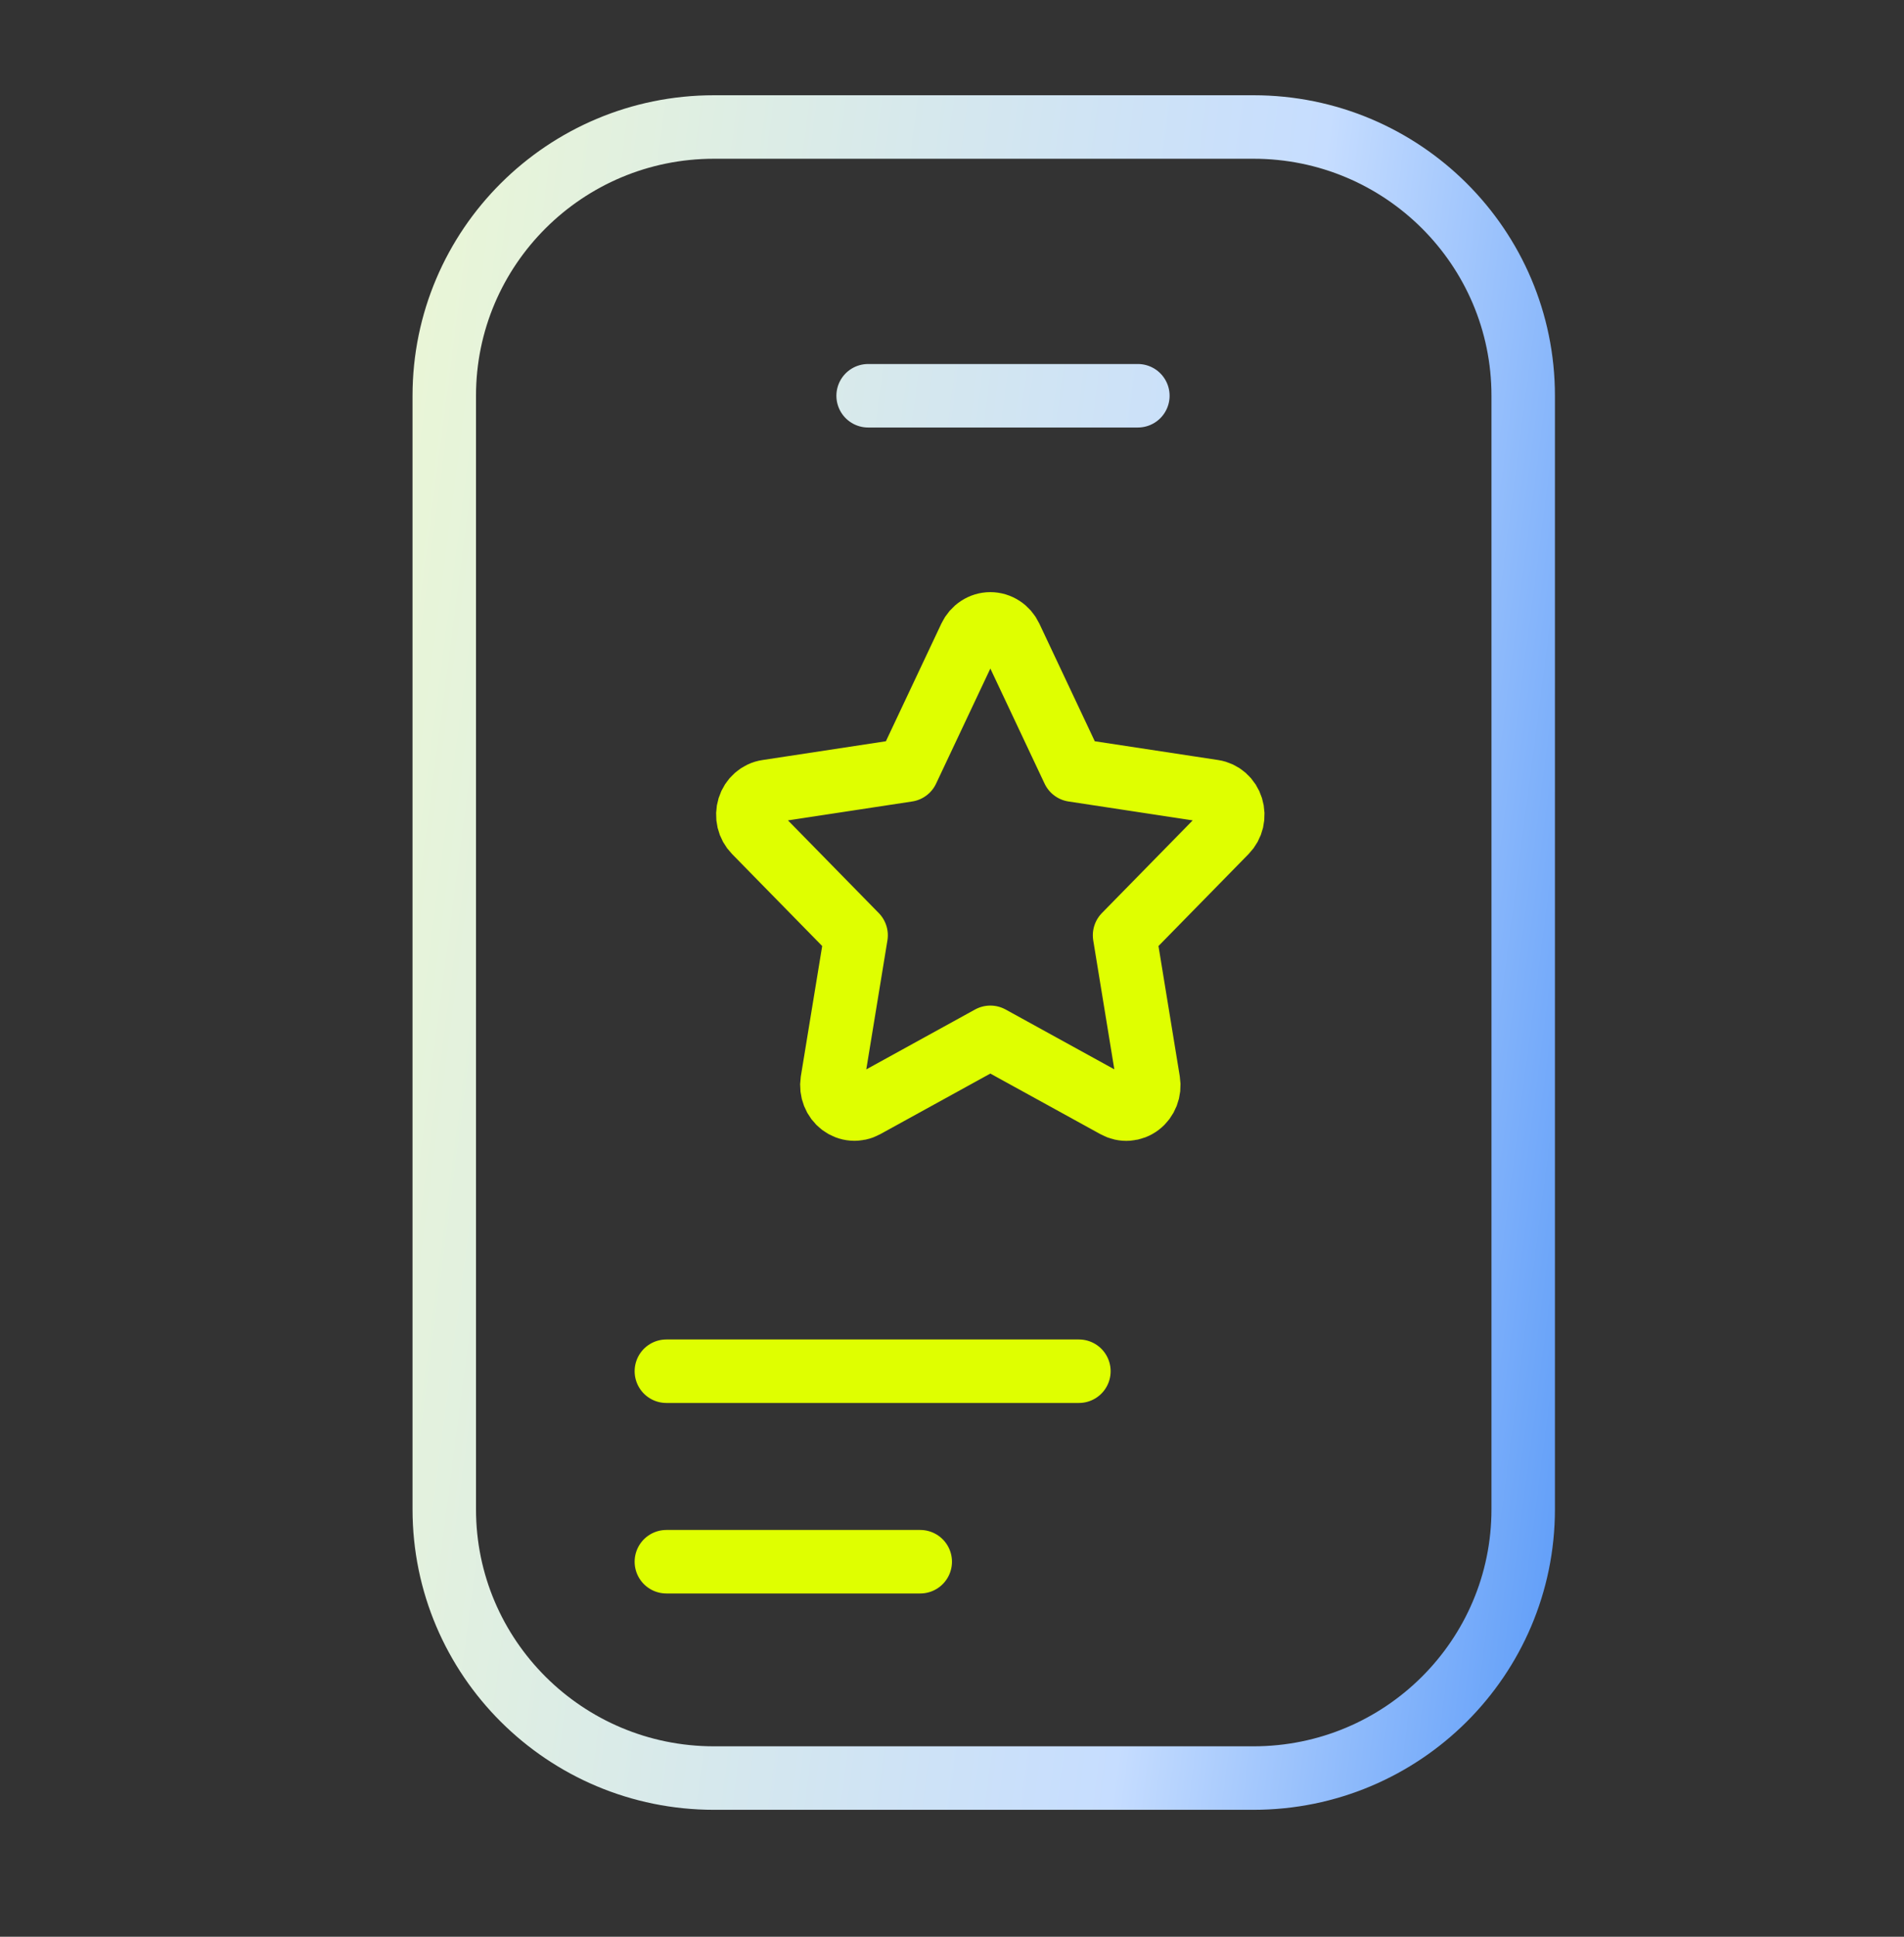
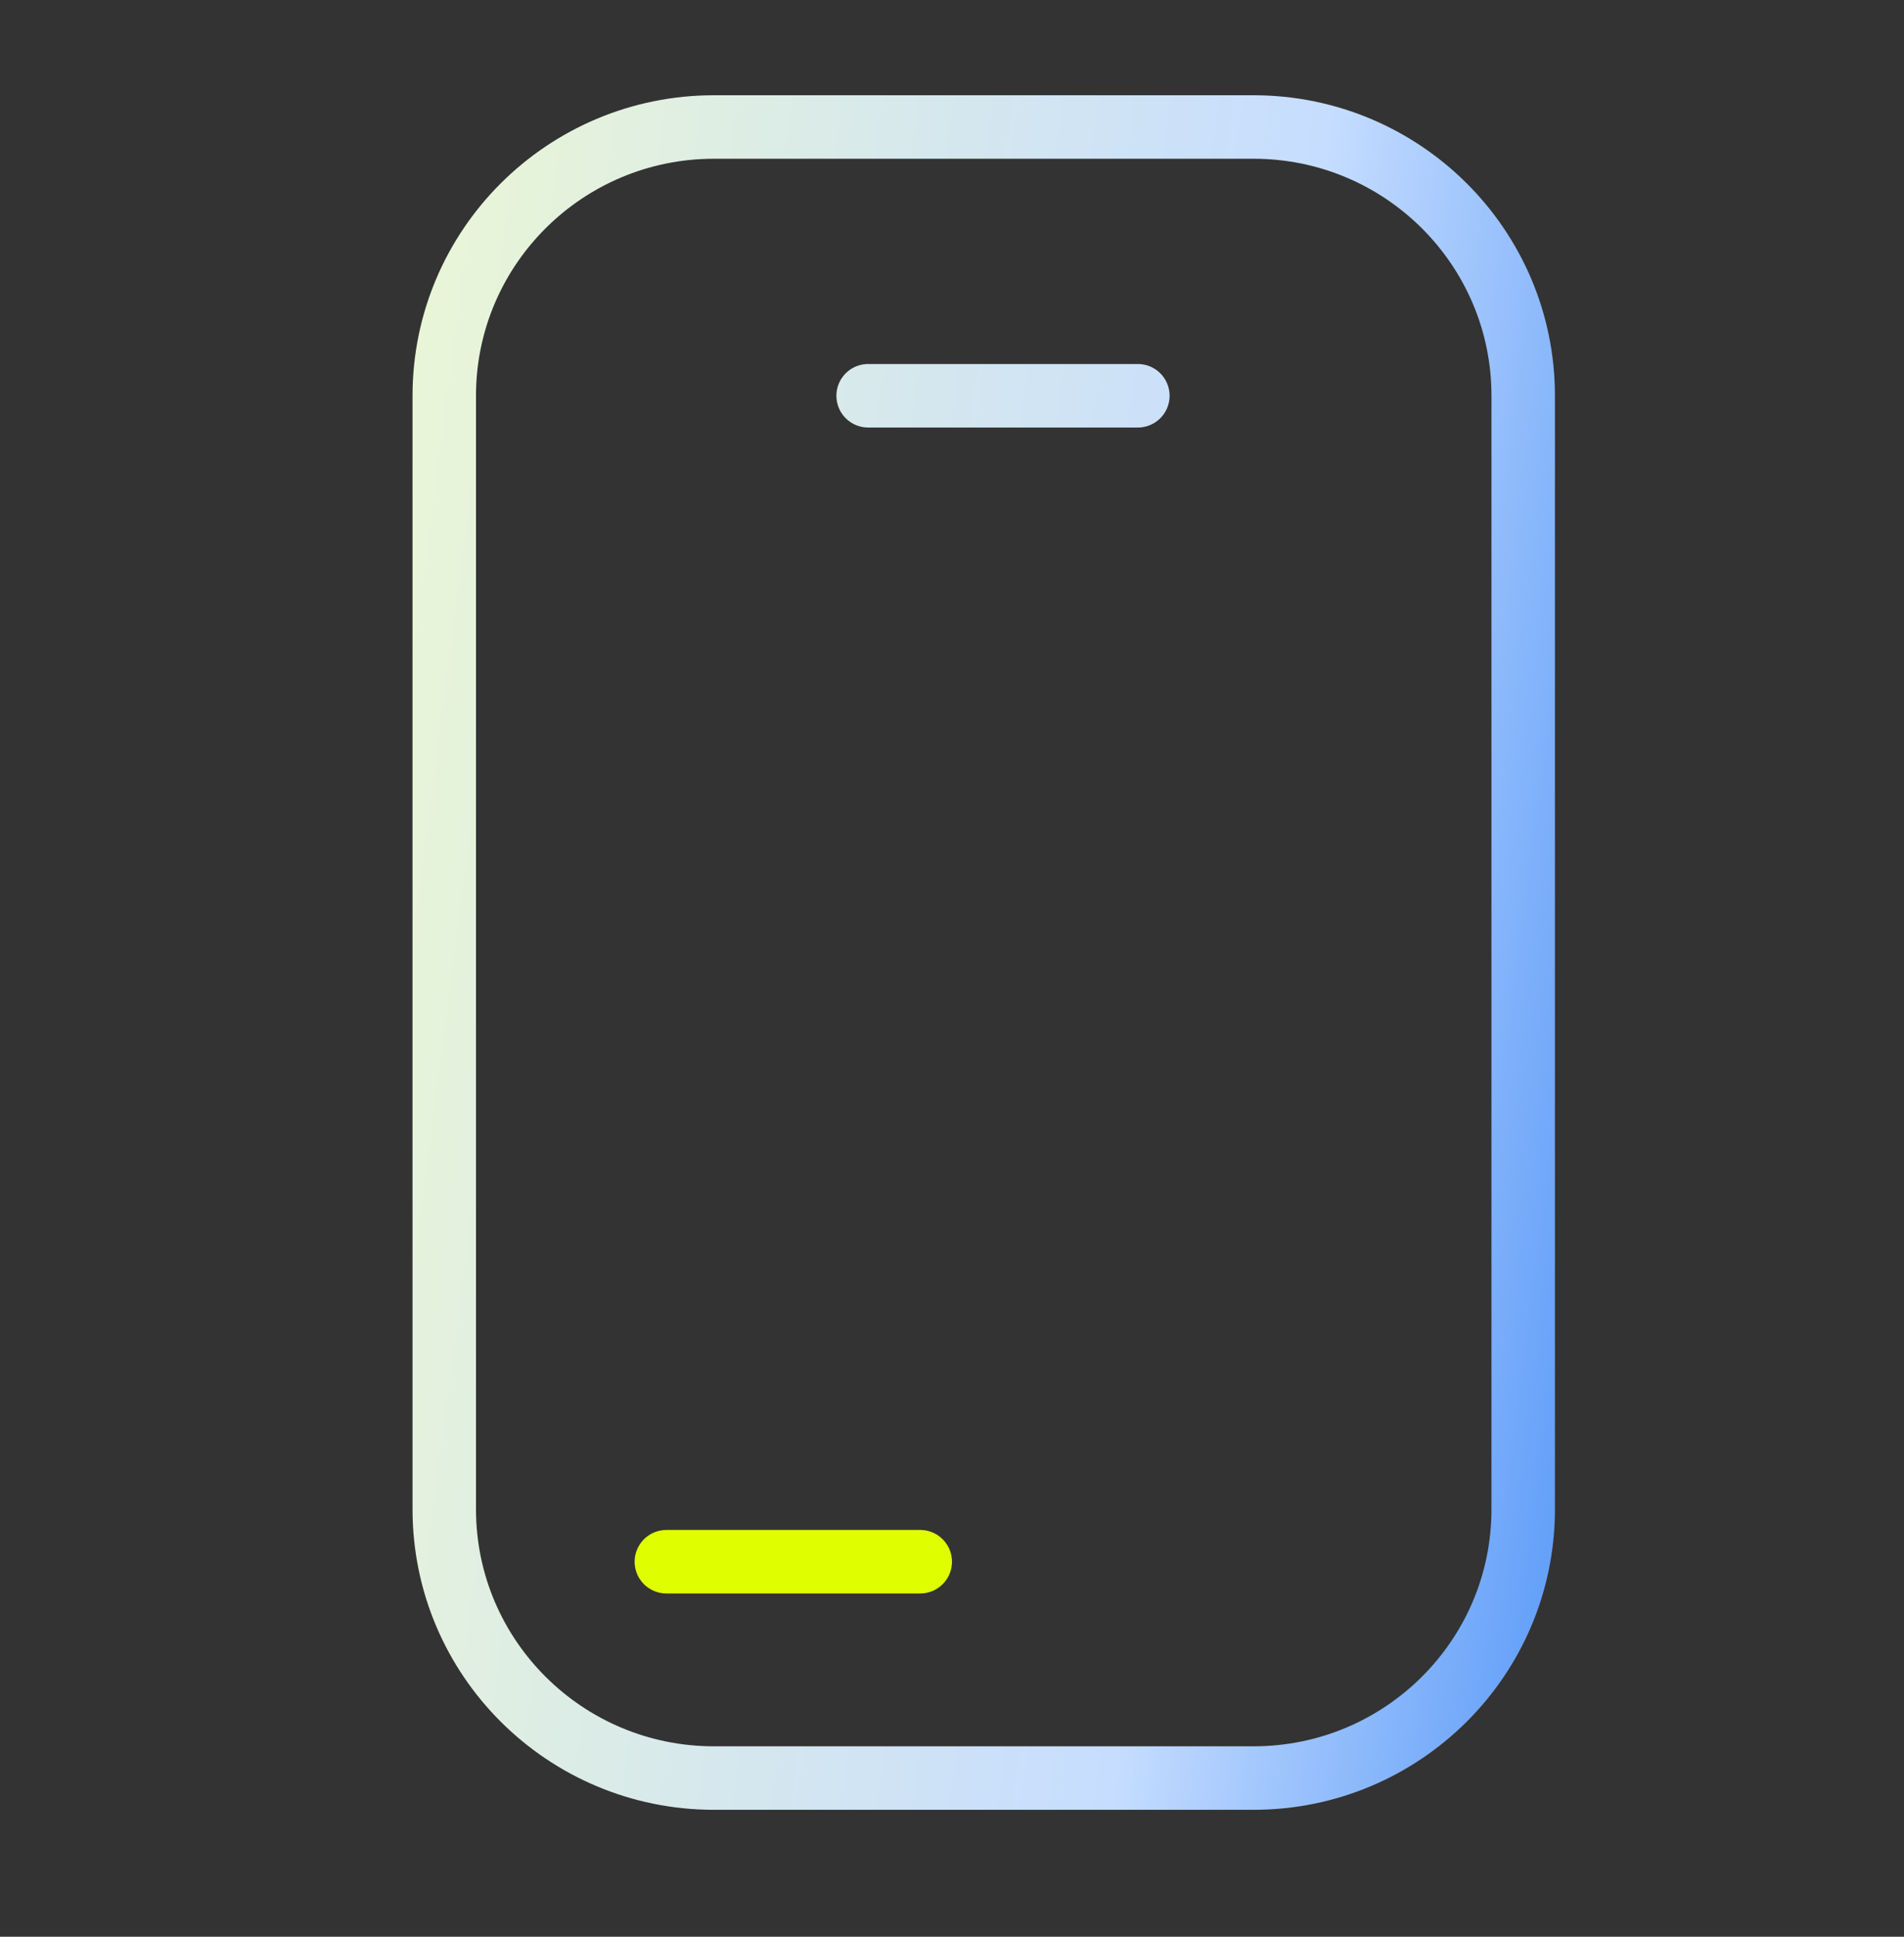
<svg xmlns="http://www.w3.org/2000/svg" width="60" height="61" viewBox="0 0 60 61" fill="none">
  <rect x="0" y="0" width="60" height="61" fill="#333333" stroke="none" />
  <path d="M27.357 12.465H35.857M22.5 56.002H39.5C44.194 56.002 48 52.212 48 47.536V12.465C48 7.79 44.194 4 39.5 4H22.5C17.806 4 14 7.79 14 12.465V47.536C14 52.212 17.806 56.002 22.5 56.002Z" stroke="url(#paint0_linear_1522_42591)" stroke-width="2" stroke-linecap="round" />
-   <path d="M33.999 43.188H20.999" stroke="#DFFF00" stroke-width="2" stroke-linecap="round" />
  <path d="M28.999 49.188H20.999" stroke="#DFFF00" stroke-width="2" stroke-linecap="round" />
-   <path d="M31.208 32.672L27.257 34.846C27.14 34.91 27.008 34.939 26.876 34.929C26.744 34.919 26.617 34.87 26.51 34.789C26.403 34.708 26.319 34.597 26.269 34.469C26.218 34.34 26.202 34.2 26.223 34.063L26.978 29.458L23.782 26.197C23.687 26.1 23.619 25.977 23.587 25.842C23.555 25.707 23.56 25.565 23.601 25.432C23.642 25.3 23.718 25.182 23.82 25.093C23.922 25.004 24.045 24.946 24.177 24.927L28.594 24.255L30.57 20.066C30.629 19.941 30.72 19.836 30.833 19.763C30.945 19.689 31.075 19.65 31.208 19.65C31.341 19.65 31.471 19.689 31.584 19.763C31.697 19.836 31.788 19.941 31.847 20.066L33.822 24.255L38.24 24.927C38.371 24.947 38.494 25.005 38.595 25.094C38.697 25.184 38.772 25.301 38.813 25.433C38.854 25.565 38.859 25.707 38.828 25.842C38.796 25.977 38.729 26.1 38.634 26.197L35.438 29.458L36.191 34.061C36.214 34.198 36.199 34.339 36.149 34.468C36.099 34.597 36.016 34.709 35.908 34.791C35.801 34.873 35.674 34.921 35.541 34.931C35.409 34.941 35.277 34.911 35.16 34.846L31.208 32.672Z" stroke="#DFFF00" stroke-width="2" stroke-linecap="round" stroke-linejoin="round" />
  <defs>
    <linearGradient id="paint0_linear_1522_42591" x1="59.097" y1="71.841" x2="-0.019" y2="64.168" gradientUnits="userSpaceOnUse">
      <stop stop-color="#0062F2" />
      <stop offset="0.433" stop-color="#C6DDFF" />
      <stop offset="1" stop-color="#F1FBCE" />
    </linearGradient>
  </defs>
</svg>